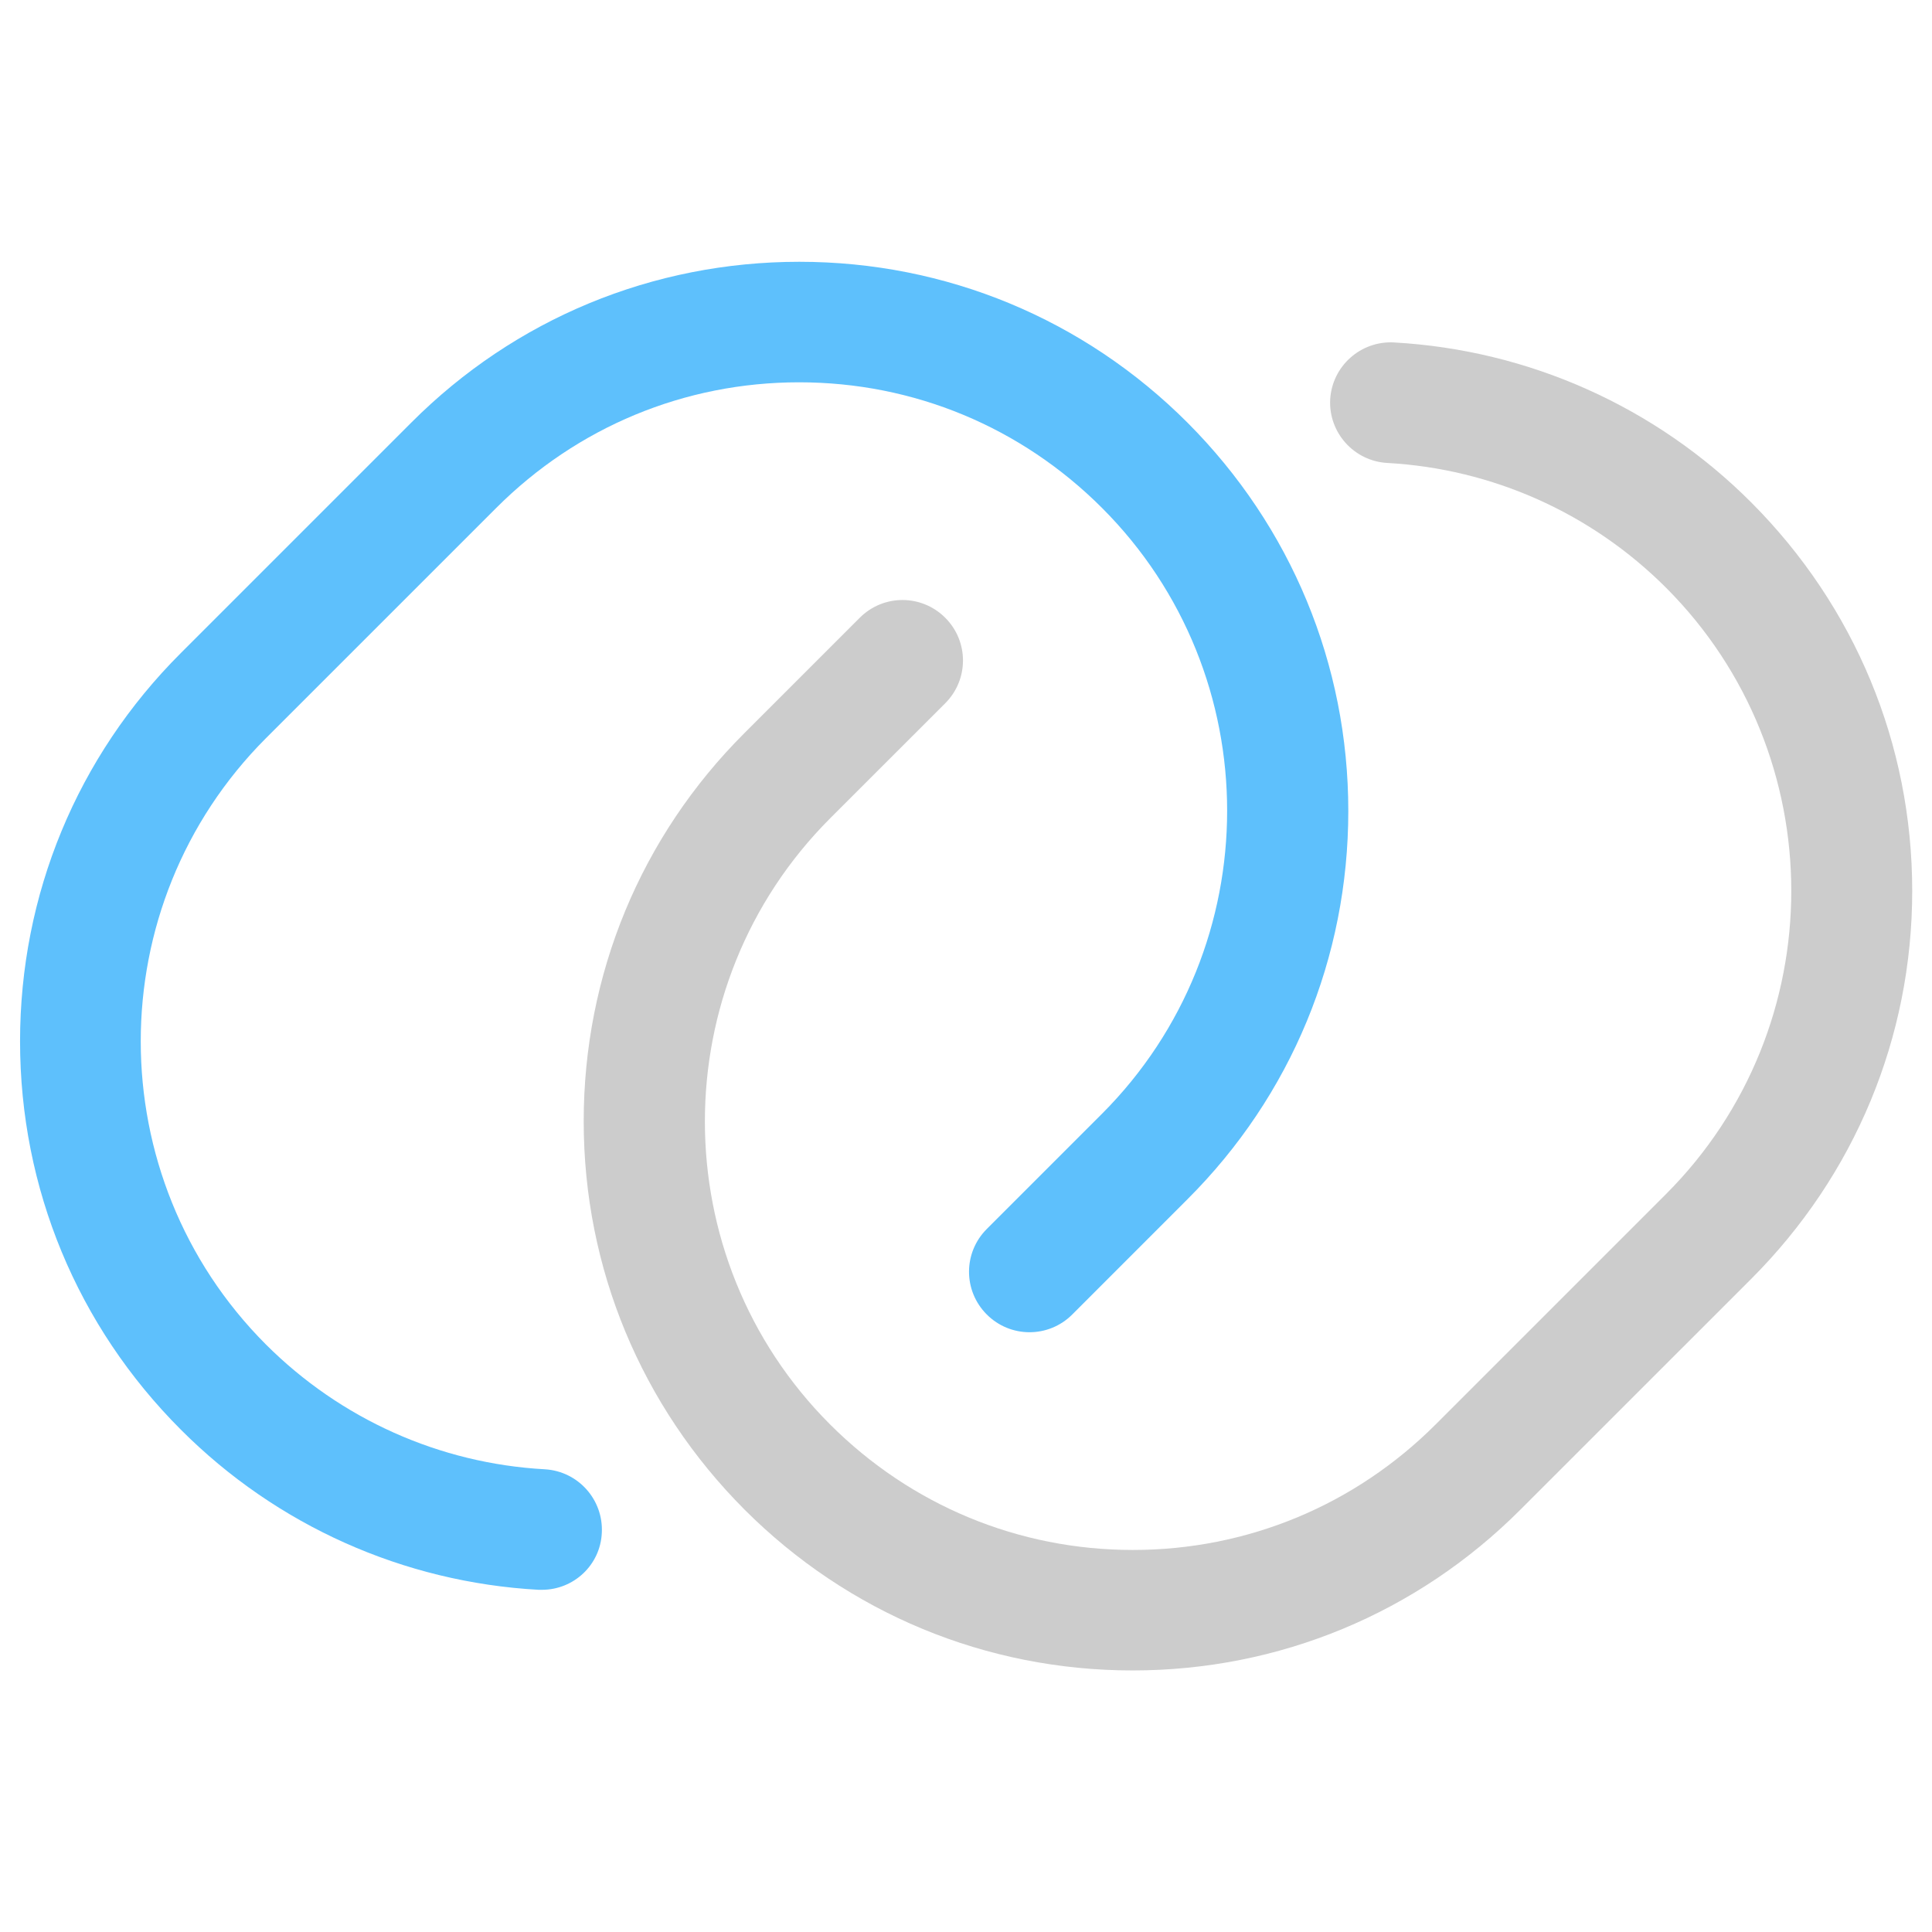
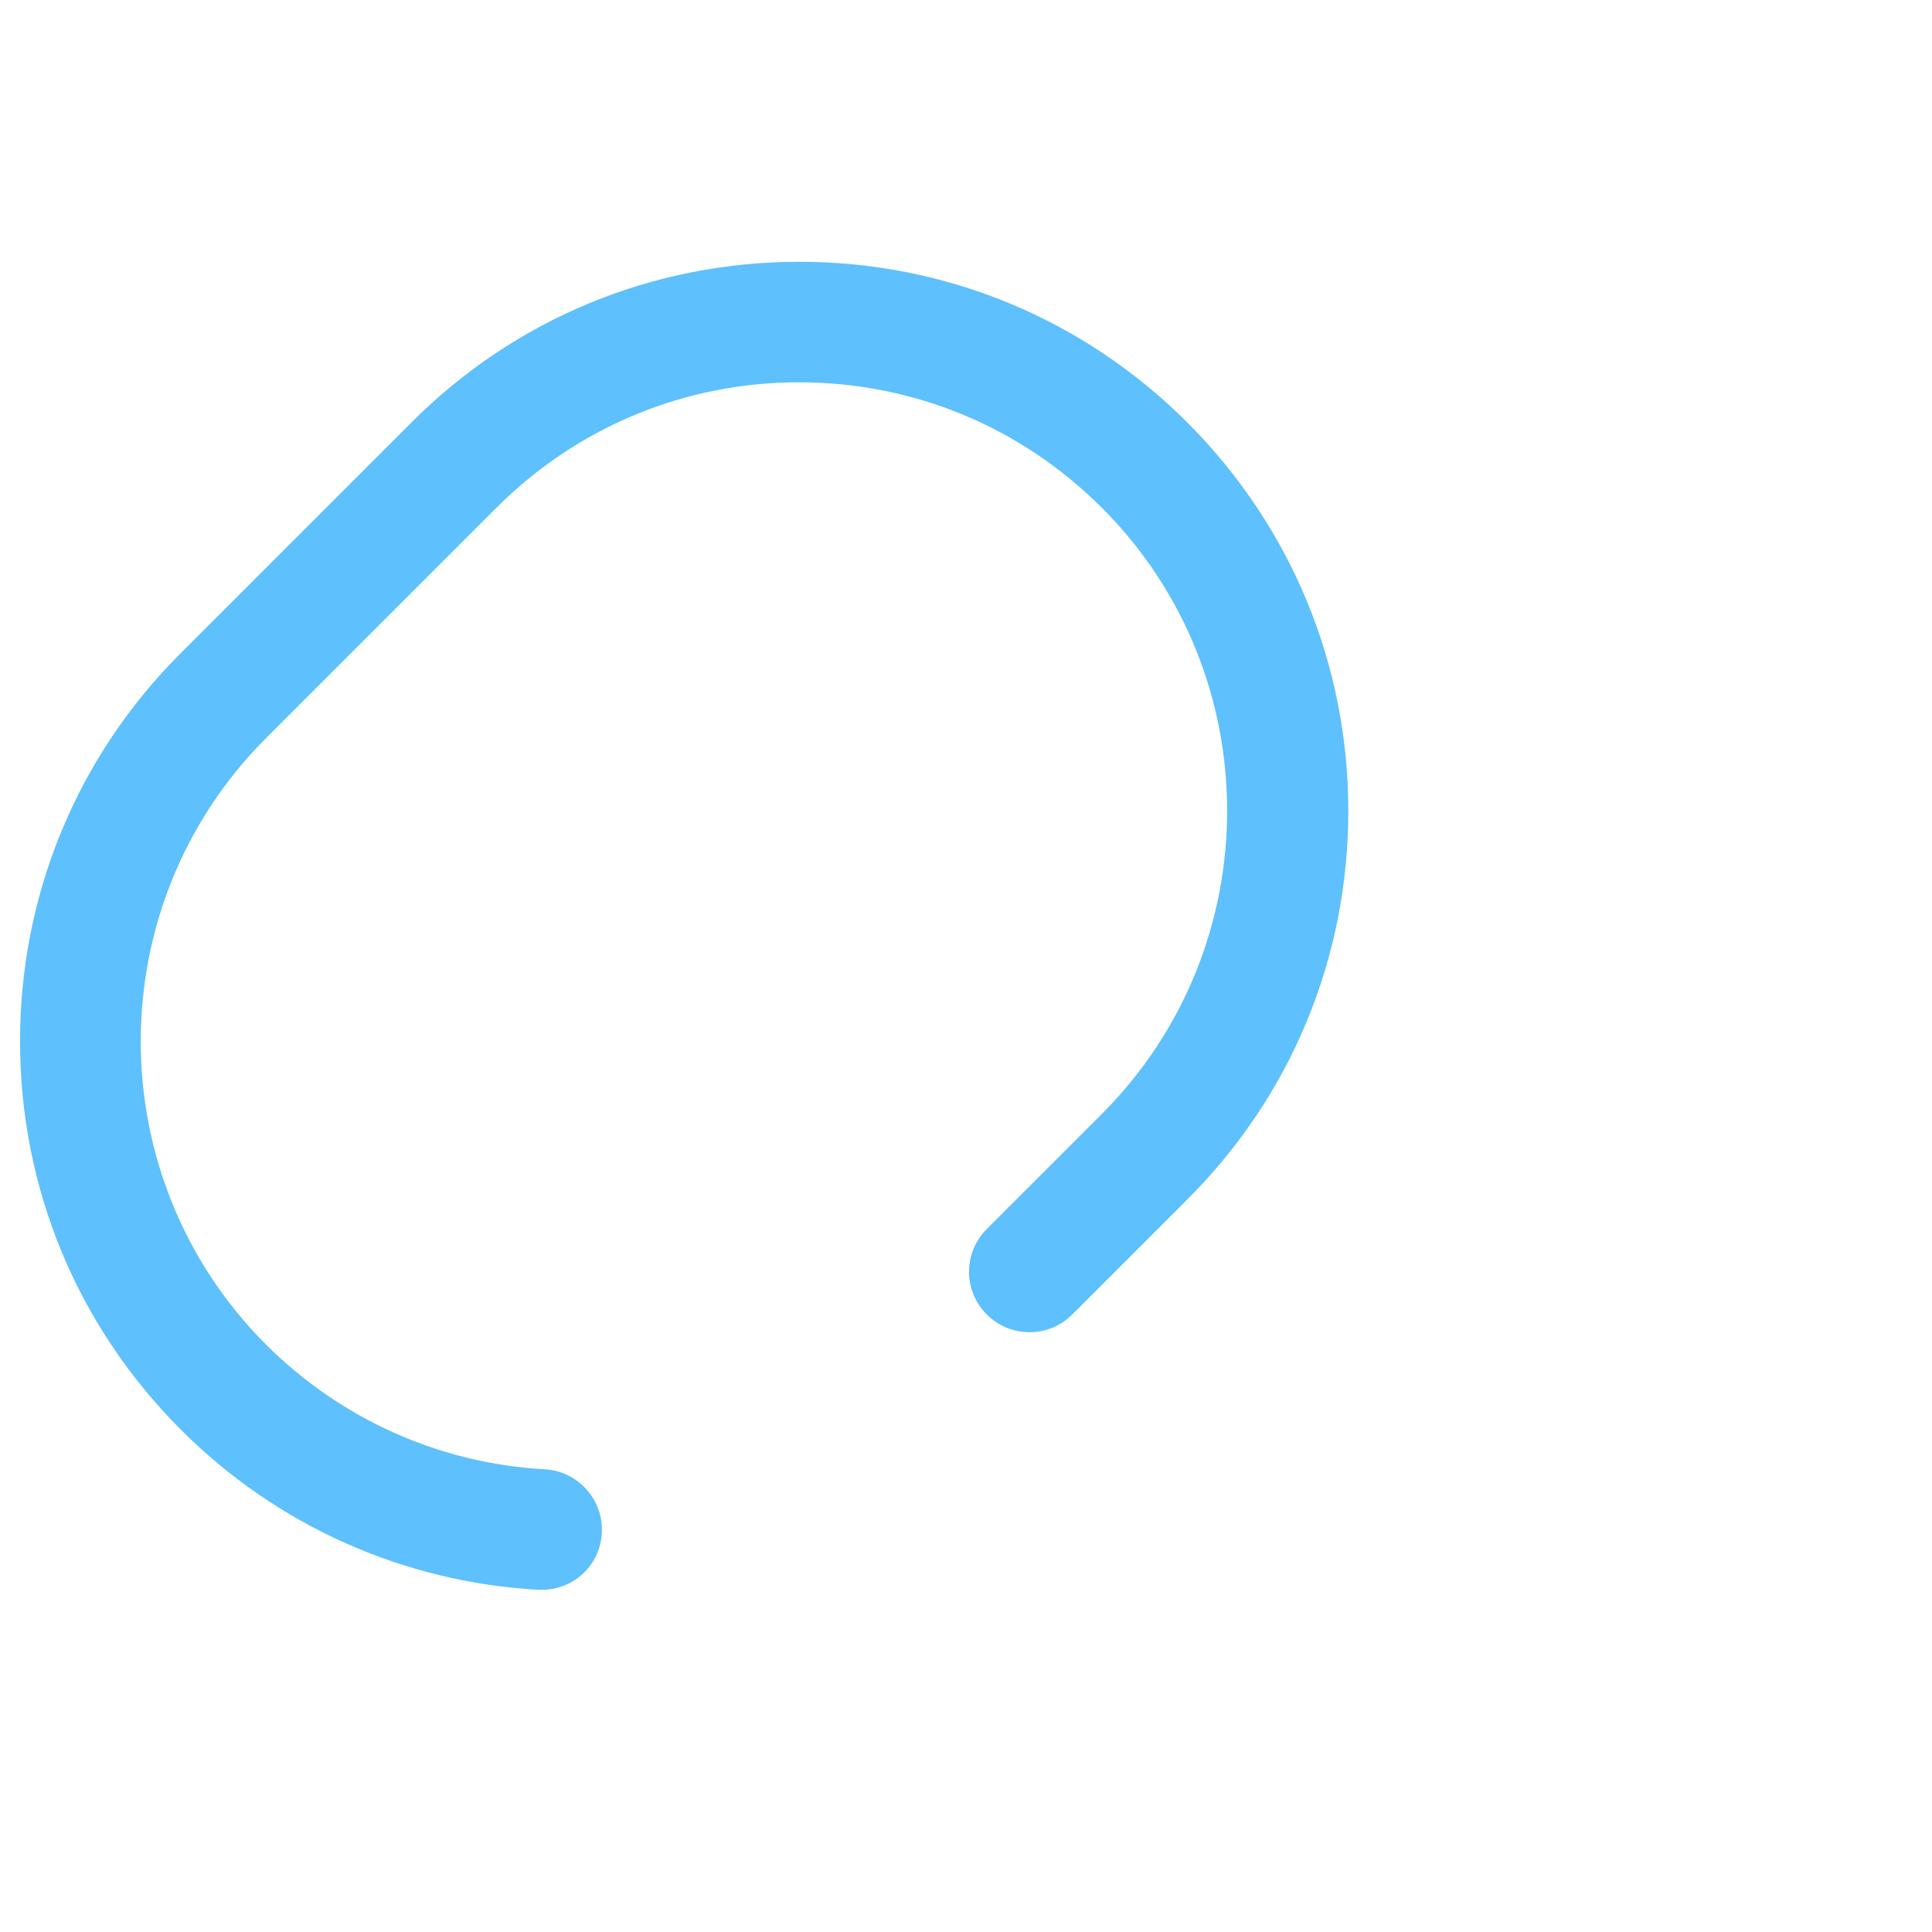
<svg xmlns="http://www.w3.org/2000/svg" width="58" height="58" viewBox="0 0 58 58" fill="none">
  <path d="M16.269 47.727C16.233 47.727 16.204 47.727 16.168 47.727C12.115 47.502 8.301 45.798 5.43 42.92C2.32 39.81 0.602 35.67 0.602 31.262C0.602 26.861 2.313 22.714 5.43 19.604L12.347 12.687C15.457 9.57 19.597 7.859 23.998 7.859C28.398 7.859 32.538 9.577 35.648 12.687C38.759 15.805 40.477 19.945 40.477 24.345C40.477 28.746 38.766 32.893 35.648 36.003L32.19 39.462C31.48 40.172 30.334 40.172 29.624 39.462C28.913 38.751 28.913 37.606 29.624 36.895L33.082 33.437C38.092 28.42 38.092 20.256 33.082 15.247C30.653 12.818 27.427 11.477 23.99 11.477C20.554 11.477 17.328 12.818 14.899 15.247L7.982 22.163C2.973 27.18 2.973 35.344 7.982 40.361C10.223 42.601 13.195 43.935 16.356 44.109C17.357 44.167 18.118 45.022 18.067 46.016C18.024 46.98 17.226 47.727 16.269 47.727Z" fill="#5EC0FC" />
-   <path d="M34.003 50.148C29.602 50.148 25.462 48.43 22.352 45.32C19.242 42.202 17.523 38.062 17.523 33.662C17.523 29.261 19.234 25.114 22.352 22.004L25.81 18.546C26.521 17.835 27.666 17.835 28.377 18.546C29.087 19.256 29.087 20.401 28.377 21.112L24.918 24.57C19.909 29.587 19.909 37.751 24.918 42.761C27.347 45.189 30.573 46.531 34.01 46.531C37.446 46.531 40.673 45.189 43.101 42.761L50.018 35.844C55.028 30.827 55.028 22.663 50.018 17.646C47.778 15.406 44.805 14.072 41.644 13.898C40.644 13.84 39.882 12.985 39.933 11.992C39.991 10.991 40.847 10.23 41.84 10.28C45.893 10.505 49.706 12.209 52.577 15.087C55.687 18.205 57.406 22.345 57.406 26.745C57.406 31.146 55.68 35.286 52.57 38.396L45.653 45.312C42.543 48.43 38.403 50.148 34.003 50.148Z" fill="#CCCCCC" />
</svg>